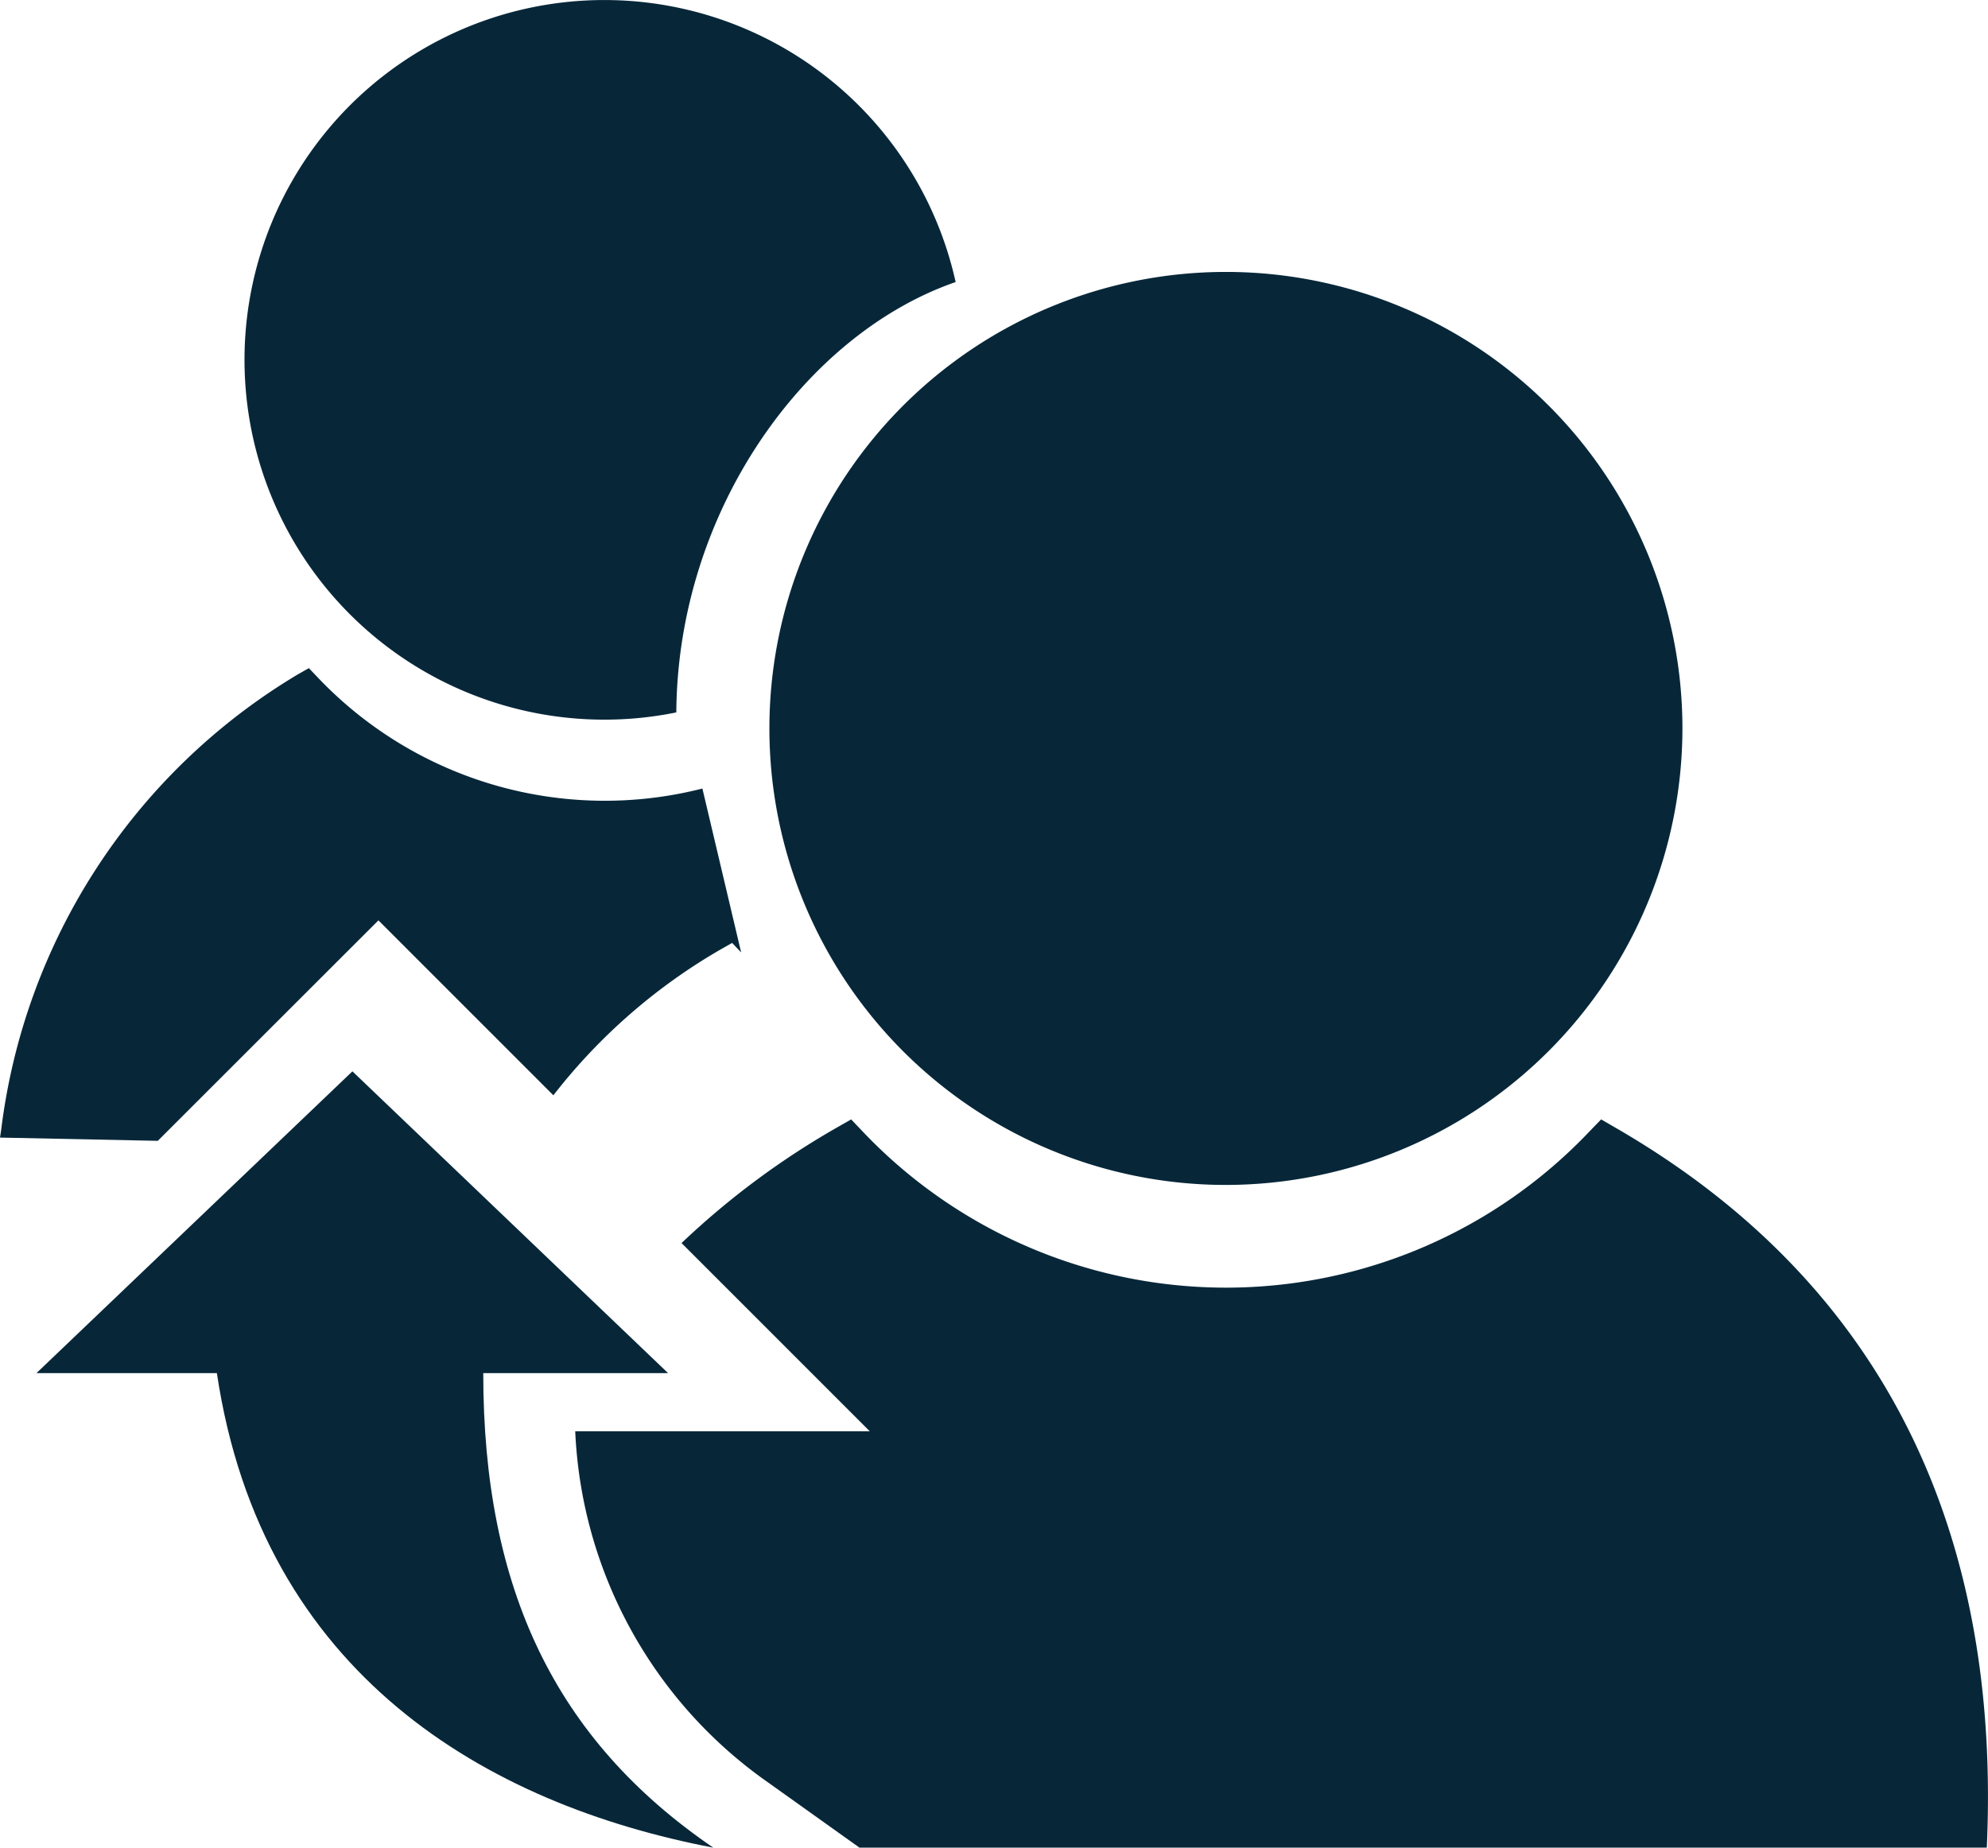
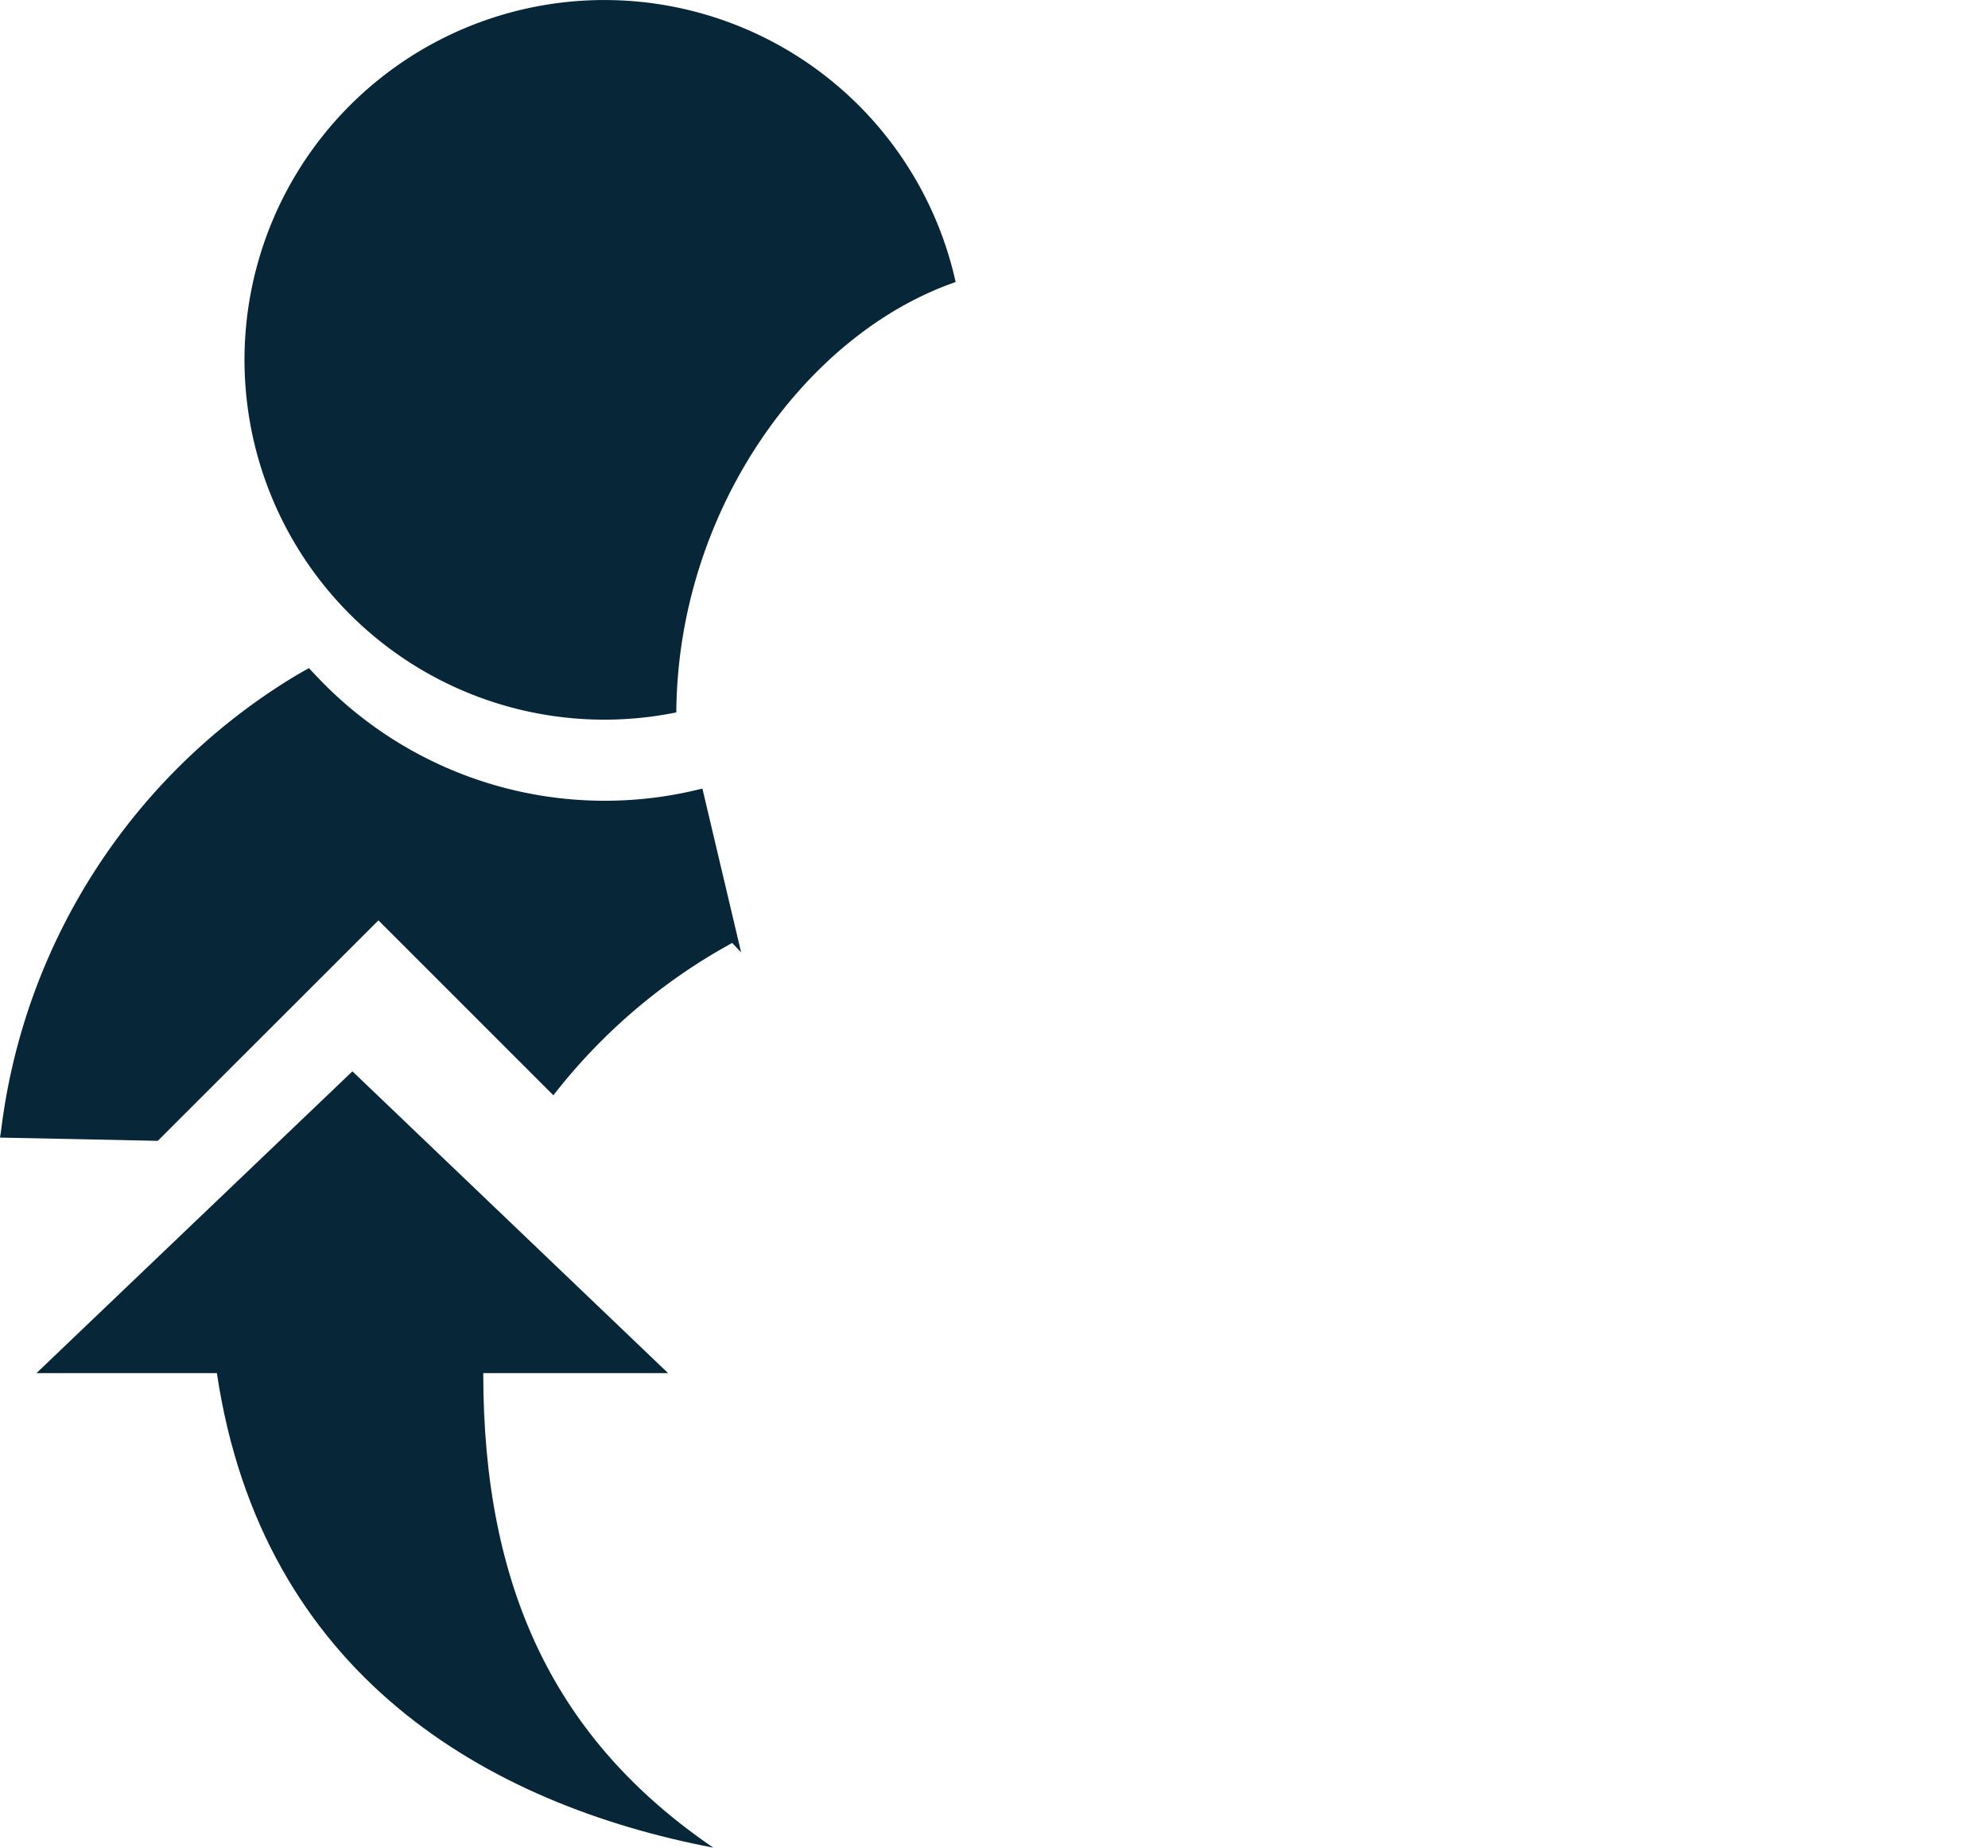
<svg xmlns="http://www.w3.org/2000/svg" width="61.123" height="56.809" viewBox="0 0 61.123 56.809">
  <g id="Group_26696" data-name="Group 26696" transform="translate(0 0)">
    <path id="_563492960" d="M318.154,455.344l4.851.1,6.784-6.779,5.379,5.379a17.735,17.735,0,0,1,5.143-4.485l.353-.2.277.291-1.191-5.038a12.169,12.169,0,0,1-11.822-3.411l-.277-.291-.353.2a19.018,19.018,0,0,0-9.11,14.013Zm18.582-12.85a11.063,11.063,0,1,1,10.8-13.455c-4.626,1.6-8.546,7.029-8.588,13.232a11.058,11.058,0,0,1-2.213.223Z" transform="translate(-318.154 -420.367)" fill="#072739" fill-rule="evenodd" />
-     <path id="_563492768" d="M753.338,670.454H788c.419-9.244-2.792-17.153-11.417-22.135l-.44-.255-.358.369a15.4,15.4,0,0,1-22.35,0l-.351-.369-.447.255a24.7,24.7,0,0,0-4.768,3.547l5.787,5.787H744.6a13.926,13.926,0,0,0,5.933,10.8Zm11.271-20.375a14.036,14.036,0,1,1,14.033-14.04A14.049,14.049,0,0,1,764.609,650.079Z" transform="translate(-726.914 -613.646)" fill="#072739" fill-rule="evenodd" />
    <path id="_563492744" d="M354.908,1214.63l-9.714,9.279h5.547c1.389,9.287,8.326,13.262,15.262,14.59-4.857-3.316-7.072-7.959-7.072-14.59h5.683Z" transform="translate(-344.073 -1181.69)" fill="#072739" fill-rule="evenodd" />
  </g>
</svg>